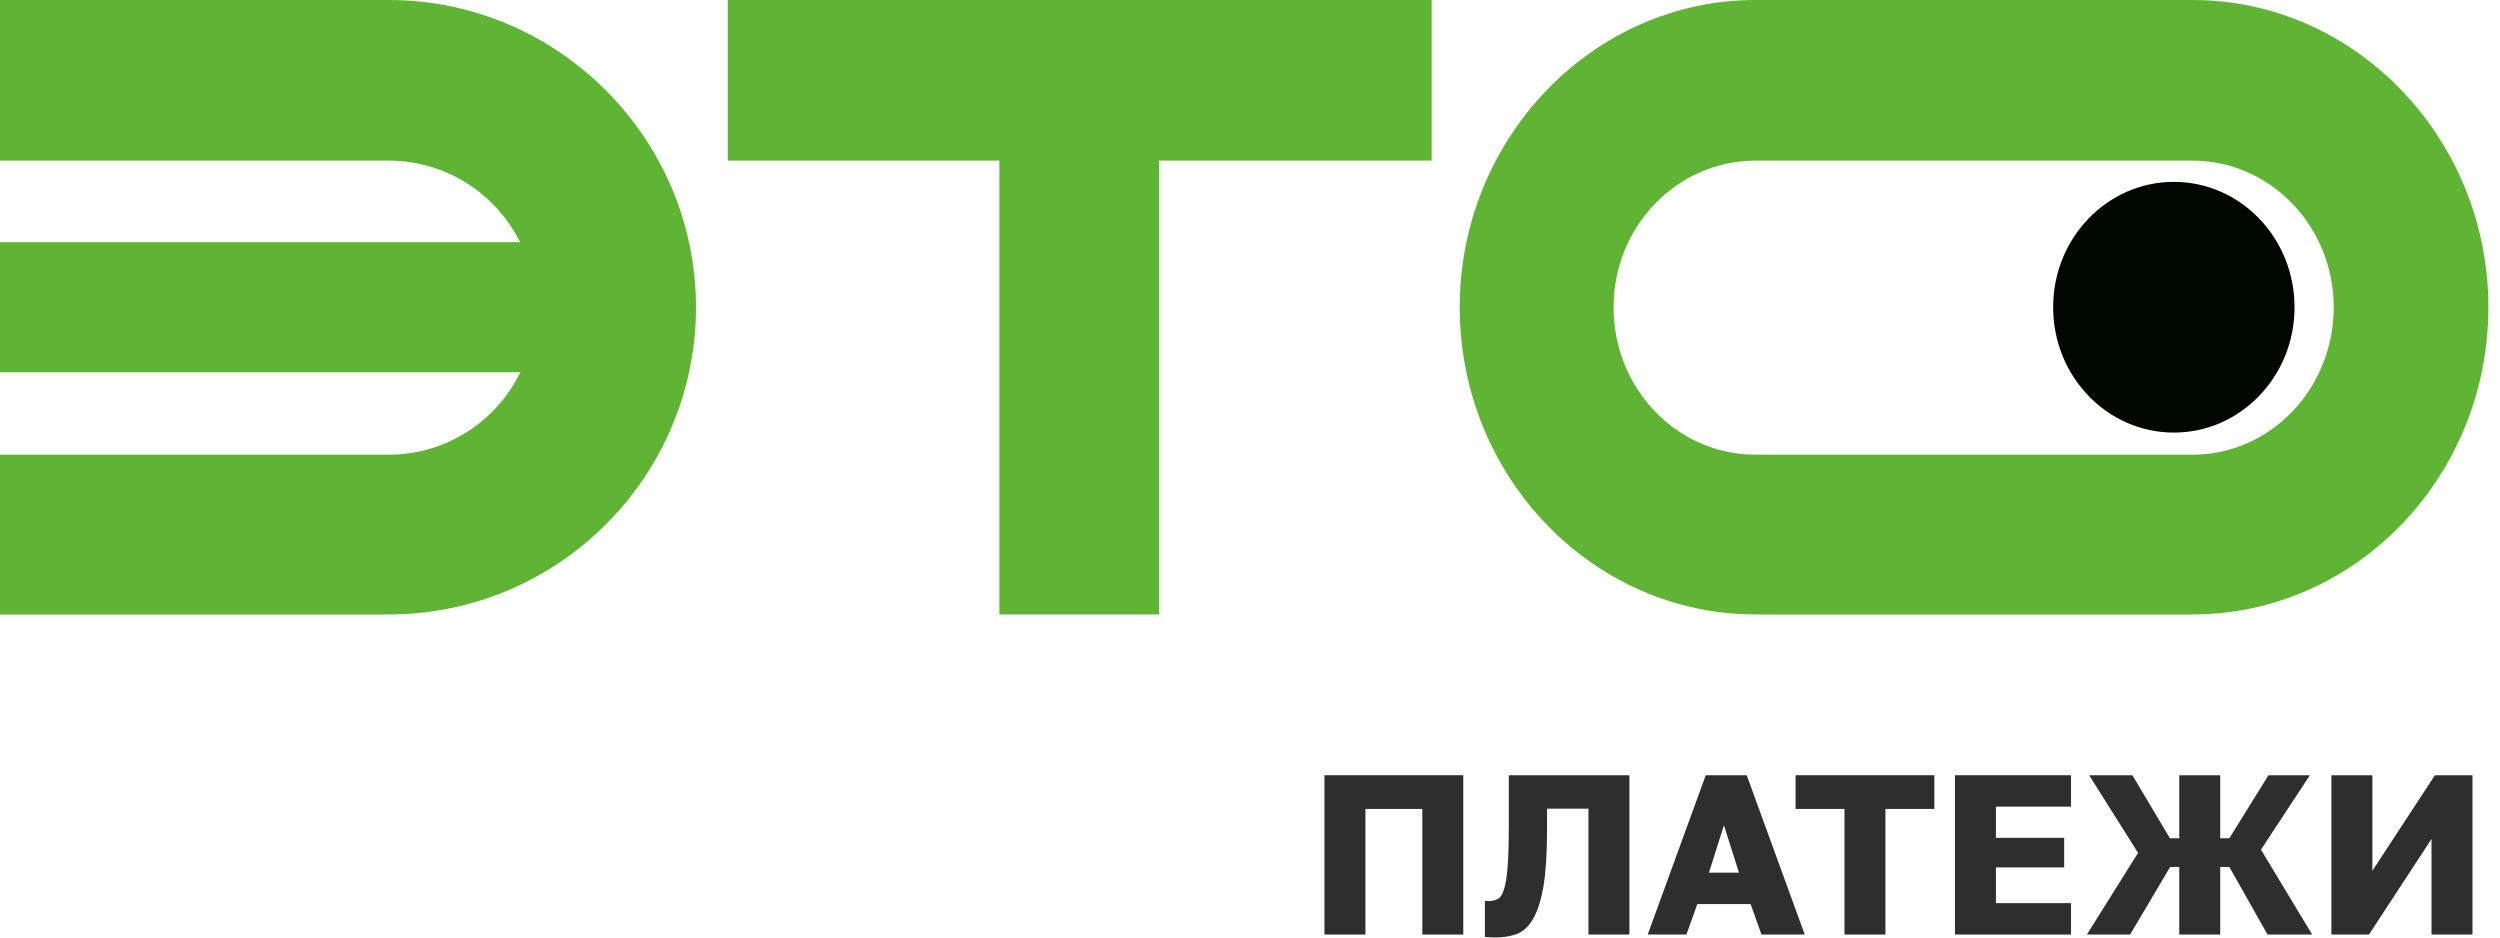
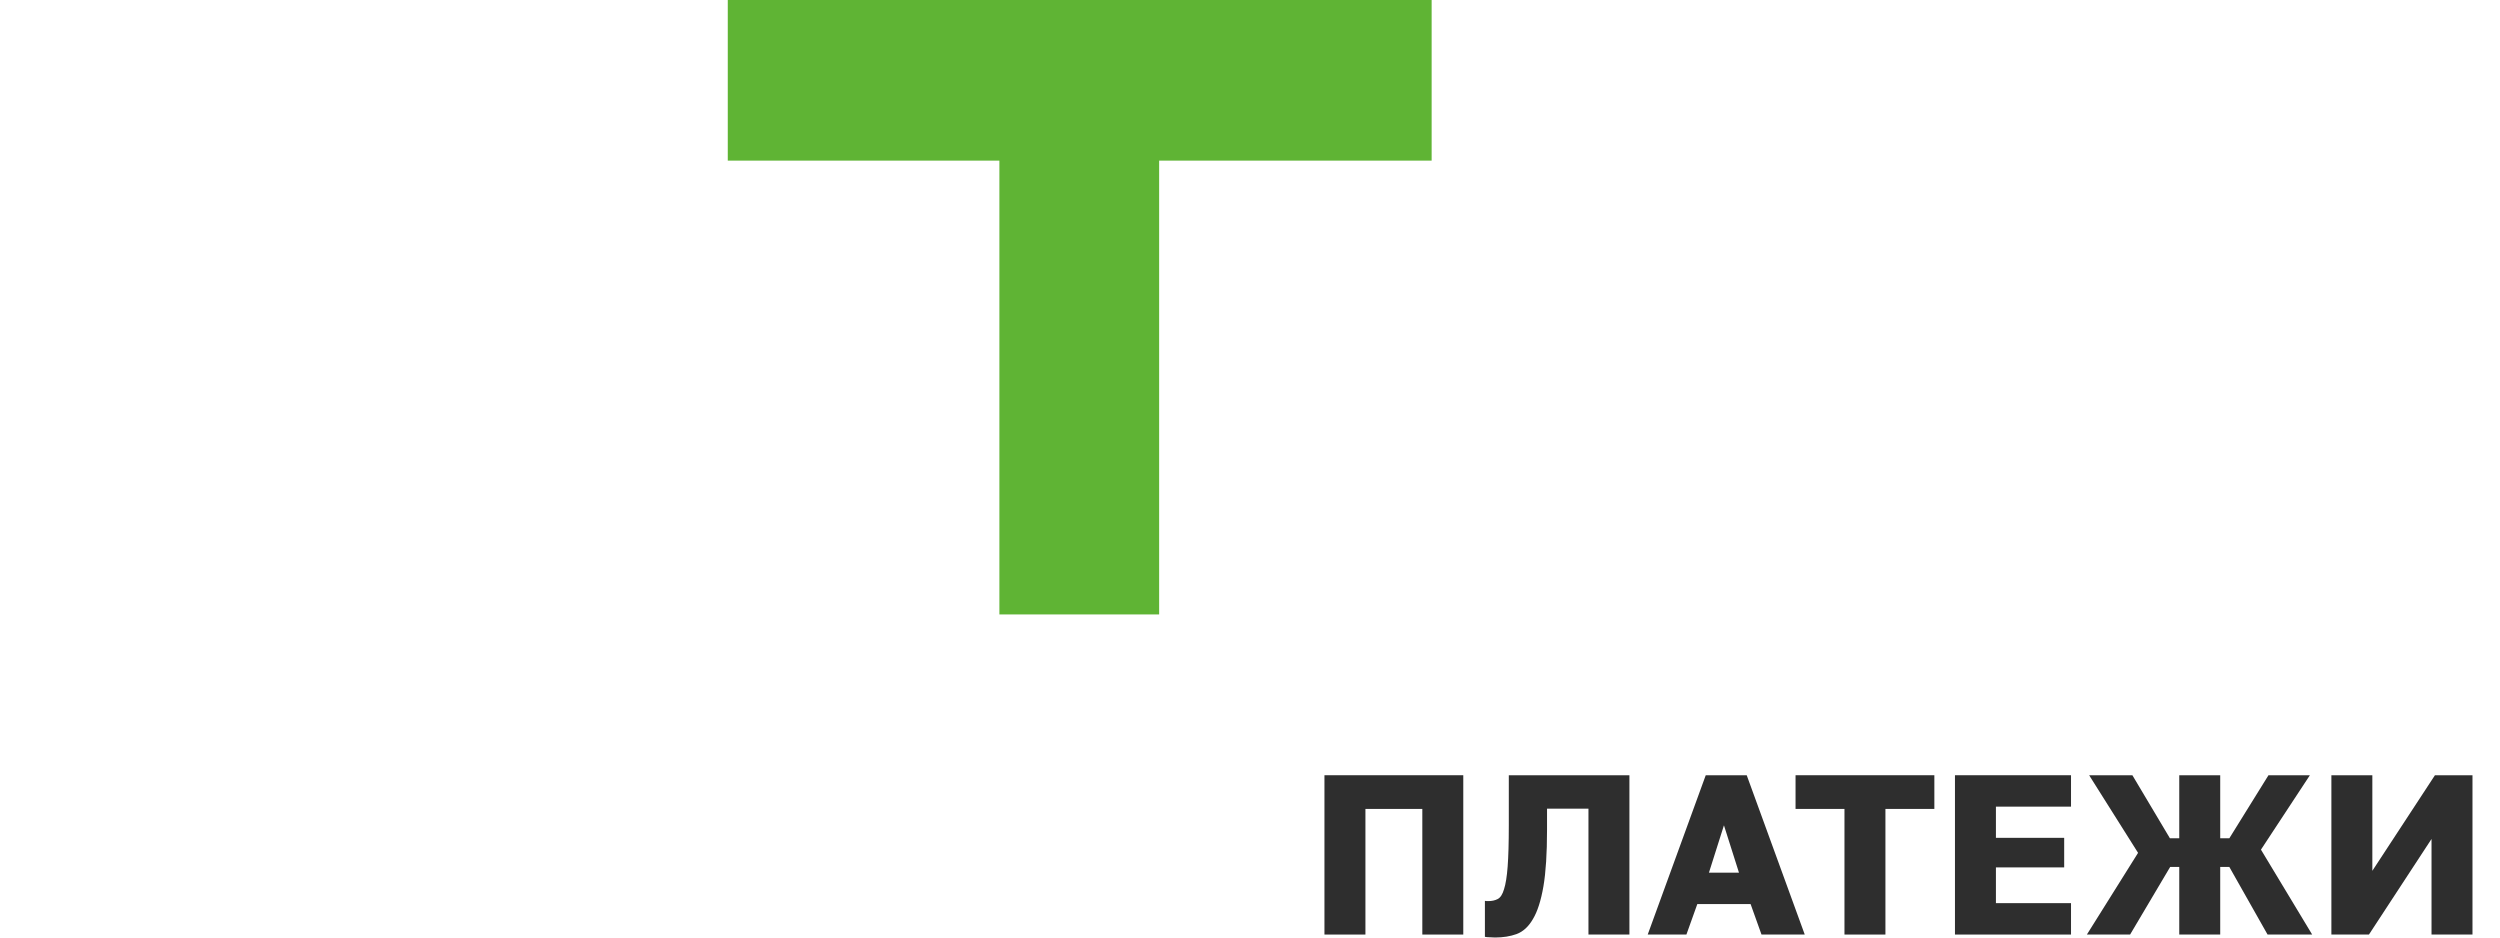
<svg xmlns="http://www.w3.org/2000/svg" width="128" height="48" viewBox="0 0 128 48" fill="none">
  <path d="M37.262 0H73.3V8.224H59.348V31.459H51.169V8.224H37.262V0Z" fill="#5FB434" />
-   <path fill-rule="evenodd" clip-rule="evenodd" d="M19.906 0C28.579 0 35.635 7.101 35.635 15.73C35.635 24.403 28.579 31.459 19.906 31.459H0V23.28H19.906C22.857 23.28 25.42 21.562 26.644 19.059H0V12.401H26.63C25.4 9.929 22.846 8.224 19.906 8.224H0V0H19.906Z" fill="#5FB434" />
-   <path d="M112.26 0C120.612 0 127.406 7.101 127.406 15.73C127.406 24.403 120.612 31.459 112.26 31.459H89.885C81.533 31.459 74.738 24.403 74.738 15.73C74.738 7.101 81.533 0 89.885 0H112.26ZM112.26 23.28C116.241 23.28 119.487 19.909 119.487 15.73C119.487 11.595 116.241 8.224 112.26 8.224H89.885C85.861 8.224 82.615 11.595 82.615 15.73C82.615 19.909 85.861 23.28 89.885 23.28H112.26Z" fill="#5FB434" />
-   <ellipse cx="111.301" cy="15.73" rx="6.18" ry="6.418" fill="#000702" />
  <path d="M119.367 39.692H121.464V44.586L124.669 39.692H126.591V47.849H124.494V42.955L121.29 47.849H119.367V39.692Z" fill="#2E2E2E" />
  <path d="M109.469 43.666L106.964 39.692H109.178L111.1 42.92H111.578V39.692H113.675V42.92H114.142L116.146 39.692H118.266L115.761 43.502L118.383 47.849H116.099L114.142 44.388H113.675V47.849H111.578V44.388H111.112L109.061 47.849H106.848L109.469 43.666Z" fill="#2E2E2E" />
  <path d="M100.094 39.692H106.036V41.3H102.191V42.897H105.686V44.411H102.191V46.241H106.036V47.849H100.094V39.692Z" fill="#2E2E2E" />
-   <path d="M94.437 41.417H91.932V39.692H99.039V41.417H96.534V47.849H94.437V41.417Z" fill="#2E2E2E" />
+   <path d="M94.437 41.417H91.932V39.692H99.039V41.417H96.534V47.849H94.437Z" fill="#2E2E2E" />
  <path d="M89.63 46.287H86.903L86.344 47.849H84.363L87.334 39.692H89.432L92.403 47.849H90.189L89.63 46.287ZM87.498 44.679H89.035L88.266 42.256L87.498 44.679Z" fill="#2E2E2E" />
  <path d="M76.552 48C76.49 48 76.4 47.996 76.284 47.988C76.175 47.988 76.09 47.98 76.027 47.965V46.124C76.066 46.132 76.124 46.136 76.202 46.136C76.388 46.136 76.548 46.101 76.68 46.031C76.82 45.961 76.928 45.794 77.006 45.53C77.091 45.266 77.154 44.877 77.192 44.365C77.231 43.844 77.251 43.141 77.251 42.256V39.692H83.426V47.849H81.329V41.405H79.208V42.489C79.208 43.7 79.146 44.668 79.022 45.39C78.897 46.112 78.719 46.668 78.486 47.056C78.261 47.445 77.981 47.701 77.647 47.825C77.321 47.942 76.956 48 76.552 48Z" fill="#2E2E2E" />
  <path d="M67.812 39.692H74.92V47.849H72.823V41.417H69.91V47.849H67.812V39.692Z" fill="#2E2E2E" />
</svg>